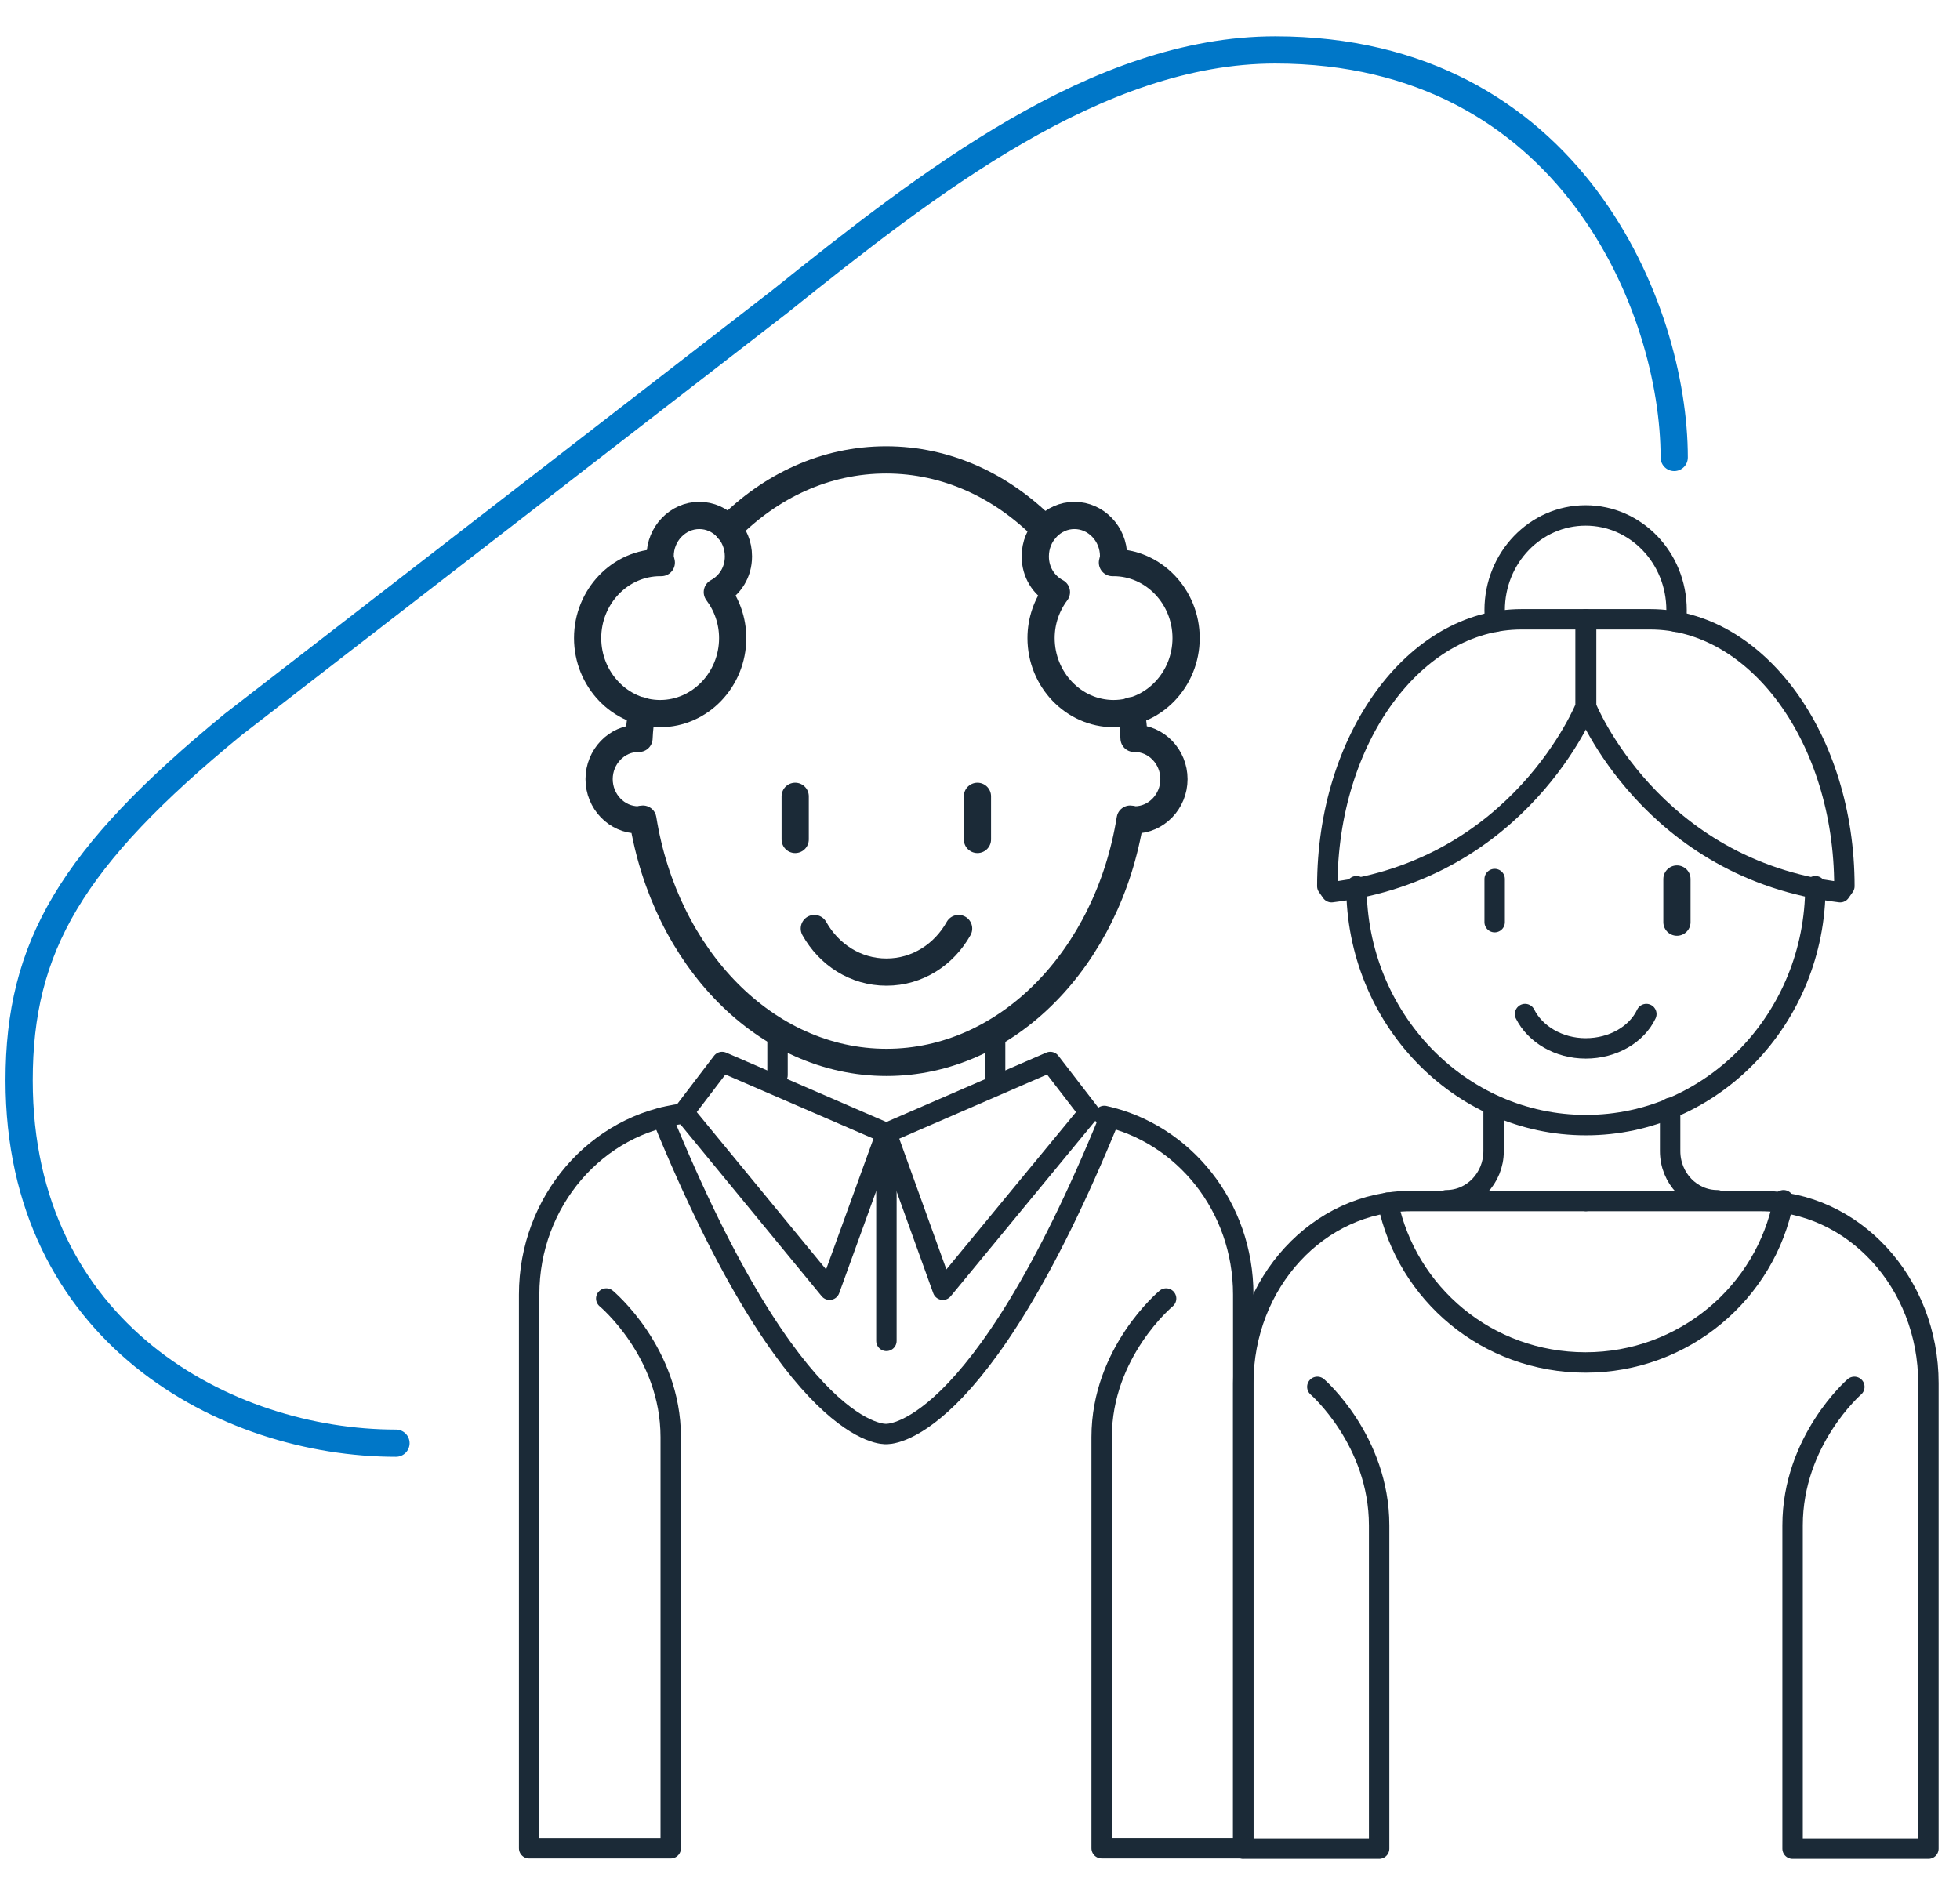
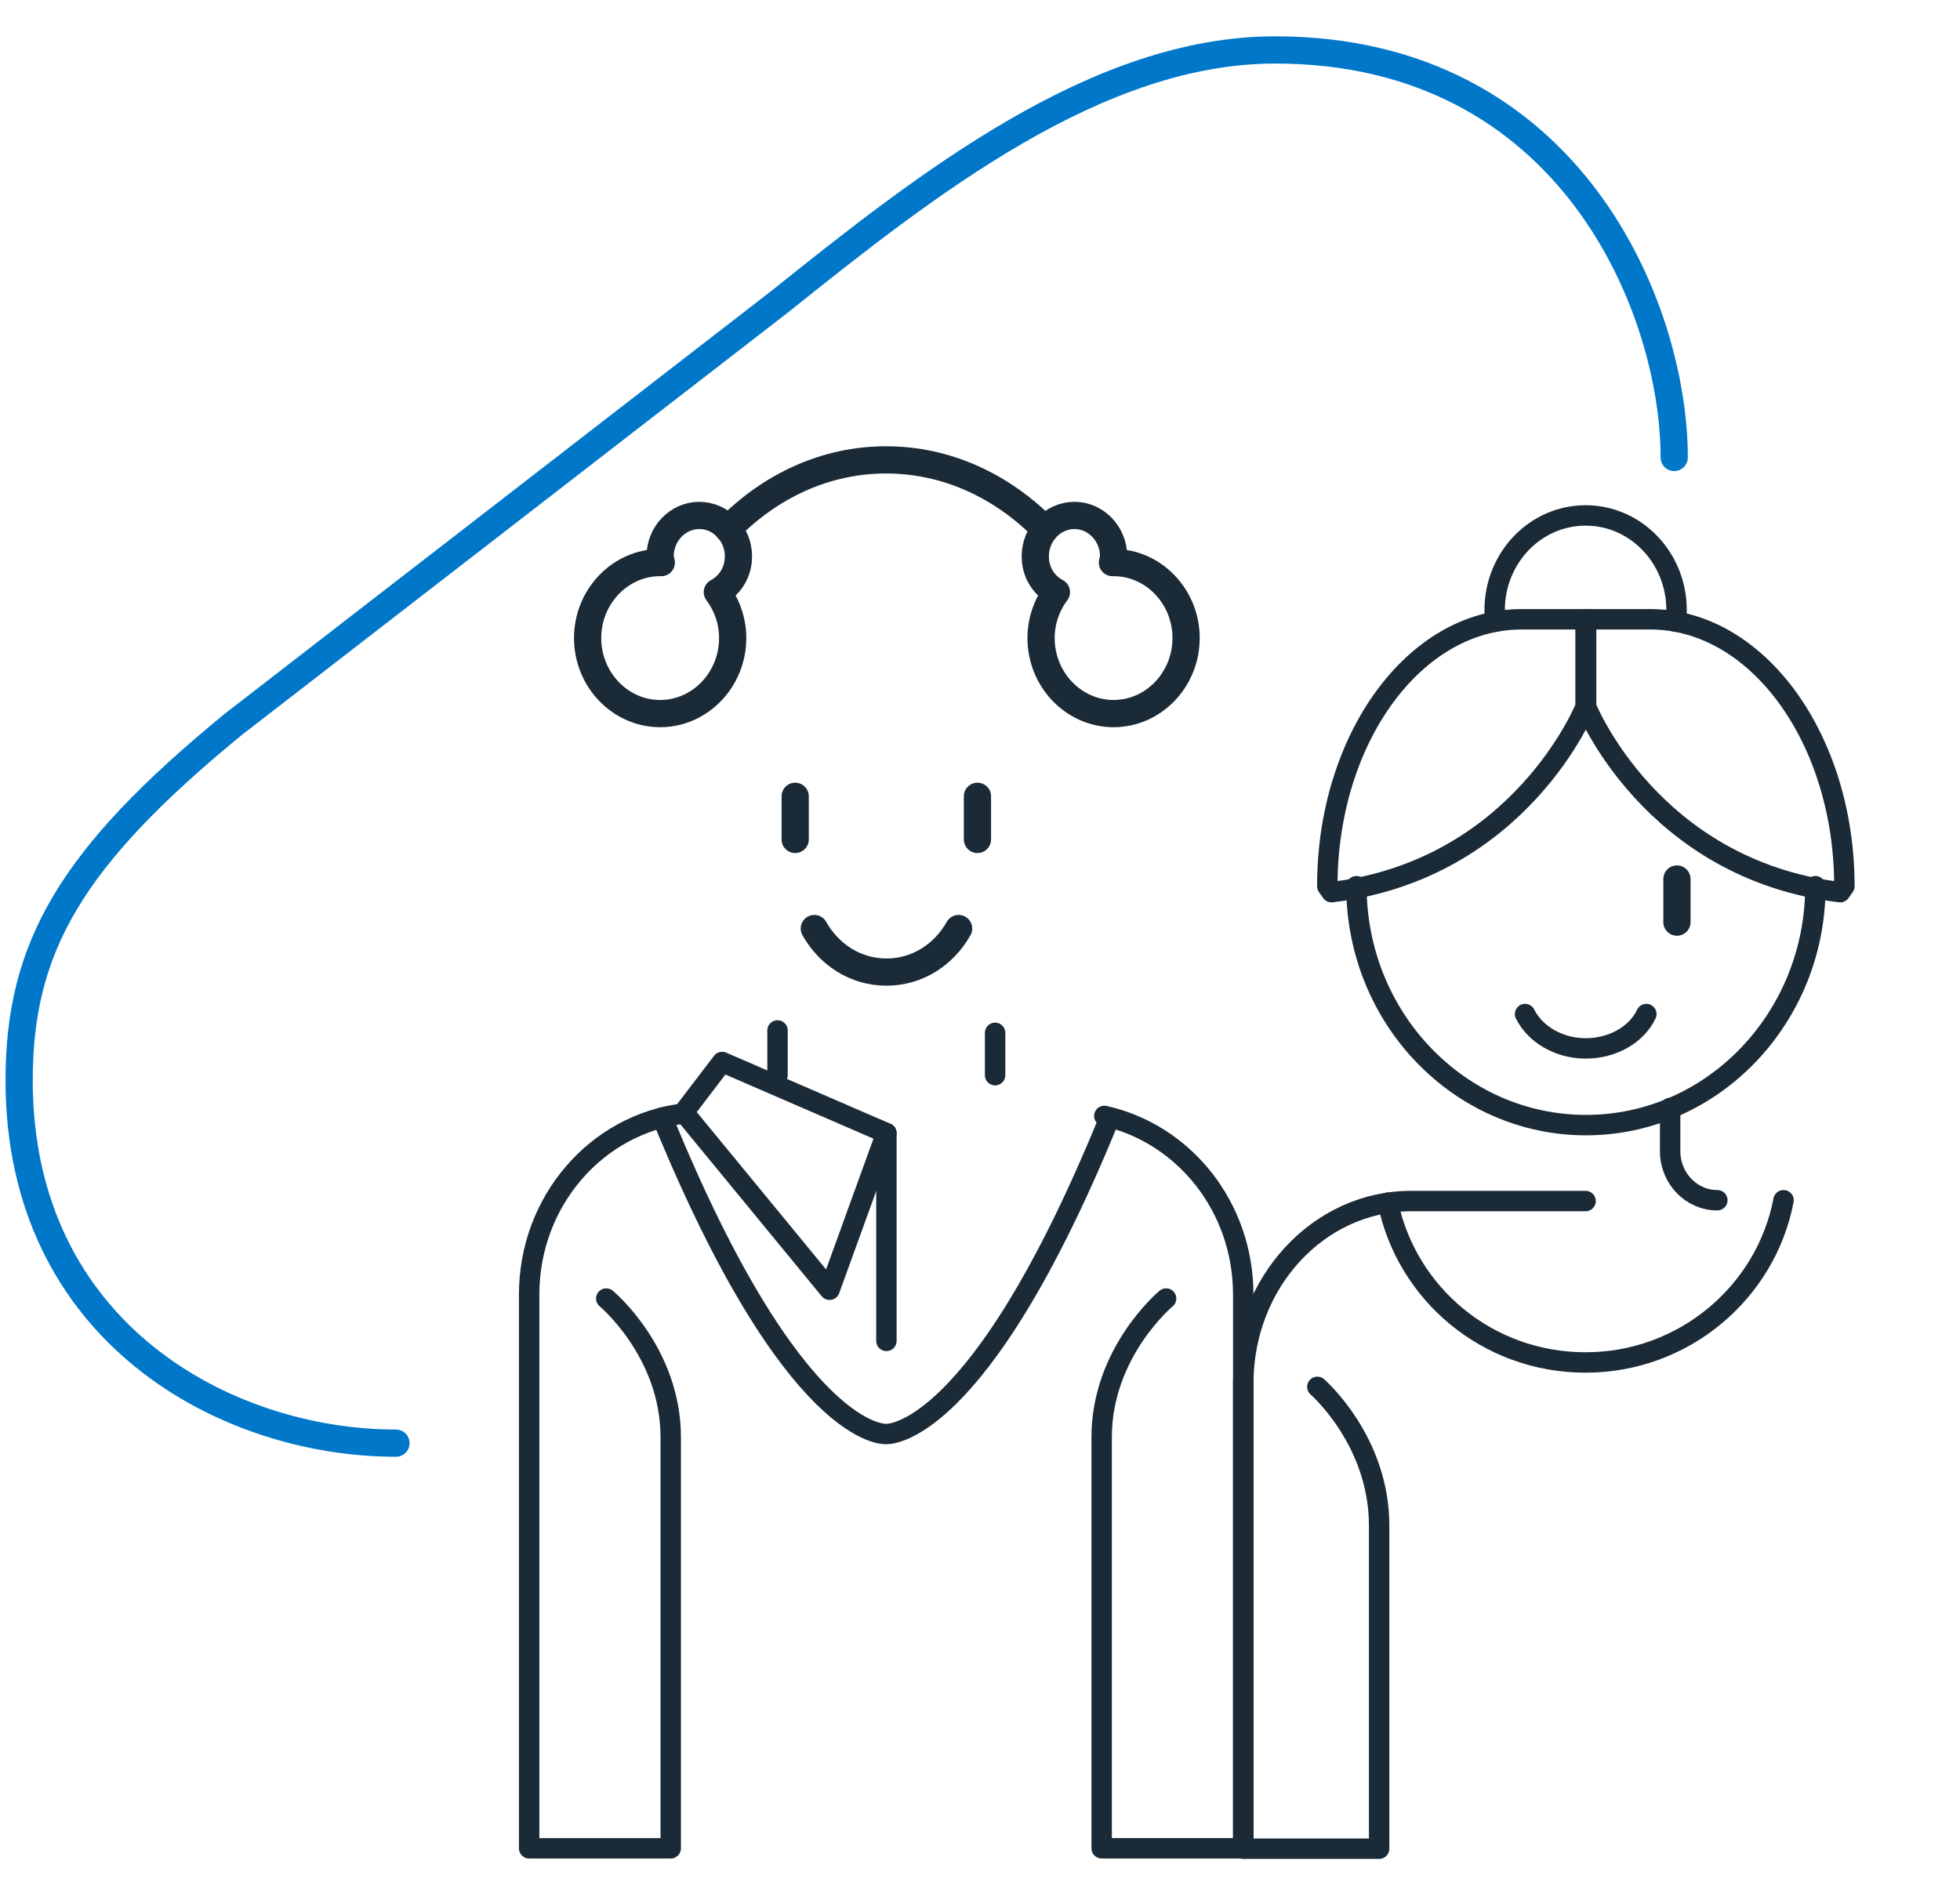
<svg xmlns="http://www.w3.org/2000/svg" width="72" height="69" viewBox="0 0 72 69" fill="none">
  <g clip-path="url(#clip0_888_111059)">
    <path d="M61.502 16.809C61.502 11.348 57.696 1.835 46.842 1.835C40.315 1.835 34.084 6.724 28.643 11.084L8.569 26.616C2.606 31.505 0.703 34.794 0.703 39.697C0.703 48.961 8.301 53.027 14.546 53.027" stroke="#0077C8" stroke-linecap="round" stroke-linejoin="round" />
    <path d="M38.386 19.452C36.807 17.852 34.777 16.898 32.55 16.898C30.323 16.898 28.307 17.852 26.742 19.437" stroke="#1B2A37" stroke-linecap="round" stroke-linejoin="round" />
-     <path d="M23.573 26.117C23.53 26.455 23.488 26.793 23.474 27.13H23.446C22.656 27.13 22.008 27.805 22.008 28.628C22.008 29.45 22.656 30.125 23.446 30.125C23.502 30.125 23.558 30.096 23.615 30.096C24.433 35.19 28.126 39.036 32.566 39.036C37.007 39.036 40.7 35.19 41.518 30.096C41.574 30.096 41.63 30.125 41.687 30.125C42.476 30.125 43.125 29.45 43.125 28.628C43.125 27.805 42.476 27.13 41.687 27.13H41.659C41.645 26.793 41.602 26.455 41.56 26.117" stroke="#1B2A37" stroke-linecap="round" stroke-linejoin="round" />
    <path d="M27.126 20.436C27.126 19.614 26.477 18.939 25.688 18.939C24.899 18.939 24.25 19.614 24.25 20.436C24.25 20.524 24.278 20.597 24.293 20.671C24.278 20.671 24.264 20.671 24.25 20.671C22.784 20.671 21.586 21.919 21.586 23.445C21.586 24.972 22.784 26.22 24.25 26.22C25.716 26.22 26.915 24.972 26.915 23.445C26.915 22.814 26.703 22.227 26.351 21.757C26.816 21.508 27.126 21.023 27.126 20.451V20.436Z" stroke="#1B2A37" stroke-linecap="round" stroke-linejoin="round" />
    <path d="M38.031 20.436C38.031 19.614 38.68 18.939 39.469 18.939C40.258 18.939 40.907 19.614 40.907 20.436C40.907 20.524 40.879 20.597 40.865 20.671C40.879 20.671 40.893 20.671 40.907 20.671C42.373 20.671 43.571 21.919 43.571 23.445C43.571 24.972 42.373 26.22 40.907 26.22C39.441 26.22 38.243 24.972 38.243 23.445C38.243 22.814 38.454 22.227 38.807 21.757C38.341 21.508 38.031 21.023 38.031 20.451V20.436Z" stroke="#1B2A37" stroke-linecap="round" stroke-linejoin="round" />
    <path d="M29.914 34.118C30.45 35.072 31.422 35.718 32.564 35.718C33.706 35.718 34.679 35.072 35.214 34.118" stroke="#1B2A37" stroke-linecap="round" stroke-linejoin="round" />
    <path d="M35.906 29.259V30.844" stroke="#1B2A37" stroke-linecap="round" stroke-linejoin="round" />
    <path d="M29.211 29.259V30.844" stroke="#1B2A37" stroke-linecap="round" stroke-linejoin="round" />
    <path d="M61.602 32.298V33.883" stroke="#1B2A37" stroke-linecap="round" stroke-linejoin="round" />
-     <path d="M54.906 32.298V33.883" stroke="#1B2A37" stroke-width="0.75" stroke-linecap="round" stroke-linejoin="round" />
    <path d="M28.562 37.862V39.506" stroke="#1B2A37" stroke-width="0.75" stroke-linecap="round" stroke-linejoin="round" />
    <path d="M36.555 37.95V39.506" stroke="#1B2A37" stroke-width="0.75" stroke-linecap="round" stroke-linejoin="round" />
    <path d="M26.527 39.022L25.117 40.871L30.474 47.39L32.56 41.635L26.527 39.022Z" stroke="#1B2A37" stroke-width="0.75" stroke-linecap="round" stroke-linejoin="round" />
-     <path d="M38.582 39.022L40.006 40.871L34.635 47.39L32.562 41.635L38.582 39.022Z" stroke="#1B2A37" stroke-width="0.75" stroke-linecap="round" stroke-linejoin="round" />
    <path d="M22.271 47.713C22.271 47.713 24.639 49.68 24.639 52.807V67.914H19.438V47.566C19.438 44.131 21.919 41.297 25.119 40.916" stroke="#1B2A37" stroke-width="0.75" stroke-linecap="round" stroke-linejoin="round" />
    <path d="M42.837 47.713C42.837 47.713 40.469 49.68 40.469 52.807V66.548V67.913H45.67V47.566C45.67 44.336 43.486 41.649 40.567 41.003" stroke="#1B2A37" stroke-width="0.75" stroke-linecap="round" stroke-linejoin="round" />
    <path d="M48.392 50.958C48.392 50.958 50.662 52.925 50.662 56.052C50.662 59.179 50.662 67.928 50.662 67.928H45.672V50.825C45.672 47.126 48.435 44.131 51.832 44.131H58.246" stroke="#1B2A37" stroke-width="0.75" stroke-linecap="round" stroke-linejoin="round" />
-     <path d="M68.119 50.958C68.119 50.958 65.85 52.925 65.85 56.052C65.85 59.179 65.85 67.928 65.85 67.928H70.84V50.825C70.84 47.126 68.077 44.131 64.68 44.131H58.266" stroke="#1B2A37" stroke-width="0.75" stroke-linecap="round" stroke-linejoin="round" />
    <path d="M40.765 41.062C35.916 52.969 32.547 52.69 32.547 52.69C32.547 52.69 29.192 52.969 24.328 41.062" stroke="#1B2A37" stroke-width="0.75" stroke-linecap="round" stroke-linejoin="round" />
    <path d="M32.562 49.269V41.635" stroke="#1B2A37" stroke-width="0.75" stroke-linecap="round" stroke-linejoin="round" />
    <path d="M66.688 32.562C66.688 37.407 62.91 41.341 58.258 41.341C53.606 41.341 49.828 37.407 49.828 32.562" stroke="#1B2A37" stroke-width="0.75" stroke-linecap="round" stroke-linejoin="round" />
    <path d="M56.023 37.26C56.39 37.994 57.25 38.522 58.251 38.522C59.252 38.522 60.126 38.008 60.478 37.26" stroke="#1B2A37" stroke-width="0.75" stroke-linecap="round" stroke-linejoin="round" />
    <path d="M55.891 22.755C51.958 22.755 48.758 27.145 48.758 32.562L48.913 32.782C55.863 31.946 58.245 25.971 58.245 25.971V22.755H55.891Z" stroke="#1B2A37" stroke-width="0.75" stroke-linecap="round" stroke-linejoin="round" />
    <path d="M60.62 22.755C64.553 22.755 67.753 27.145 67.753 32.562L67.598 32.782C60.648 31.946 58.266 25.971 58.266 25.971V22.755H60.62Z" stroke="#1B2A37" stroke-width="0.75" stroke-linecap="round" stroke-linejoin="round" />
    <path d="M54.934 22.844C54.92 22.697 54.906 22.565 54.906 22.418C54.906 20.495 56.401 18.939 58.247 18.939C60.094 18.939 61.588 20.495 61.588 22.418C61.588 22.565 61.588 22.712 61.56 22.844" stroke="#1B2A37" stroke-width="0.75" stroke-linecap="round" stroke-linejoin="round" />
-     <path d="M53.133 44.101C54.091 44.101 54.867 43.294 54.867 42.295V40.71" stroke="#1B2A37" stroke-width="0.75" stroke-linecap="round" stroke-linejoin="round" />
    <path d="M63.086 44.101C62.127 44.101 61.352 43.294 61.352 42.295V40.71" stroke="#1B2A37" stroke-width="0.75" stroke-linecap="round" stroke-linejoin="round" />
    <path d="M65.518 44.101C64.87 47.492 61.853 50.062 58.244 50.062C54.635 50.062 51.675 47.536 50.984 44.189" stroke="#1B2A37" stroke-width="0.75" stroke-linecap="round" stroke-linejoin="round" />
  </g>
  <defs>
    <clipPath id="clip0_888_111059">
      <rect width="71.893" height="69" fill="white" />
    </clipPath>
  </defs>
</svg>